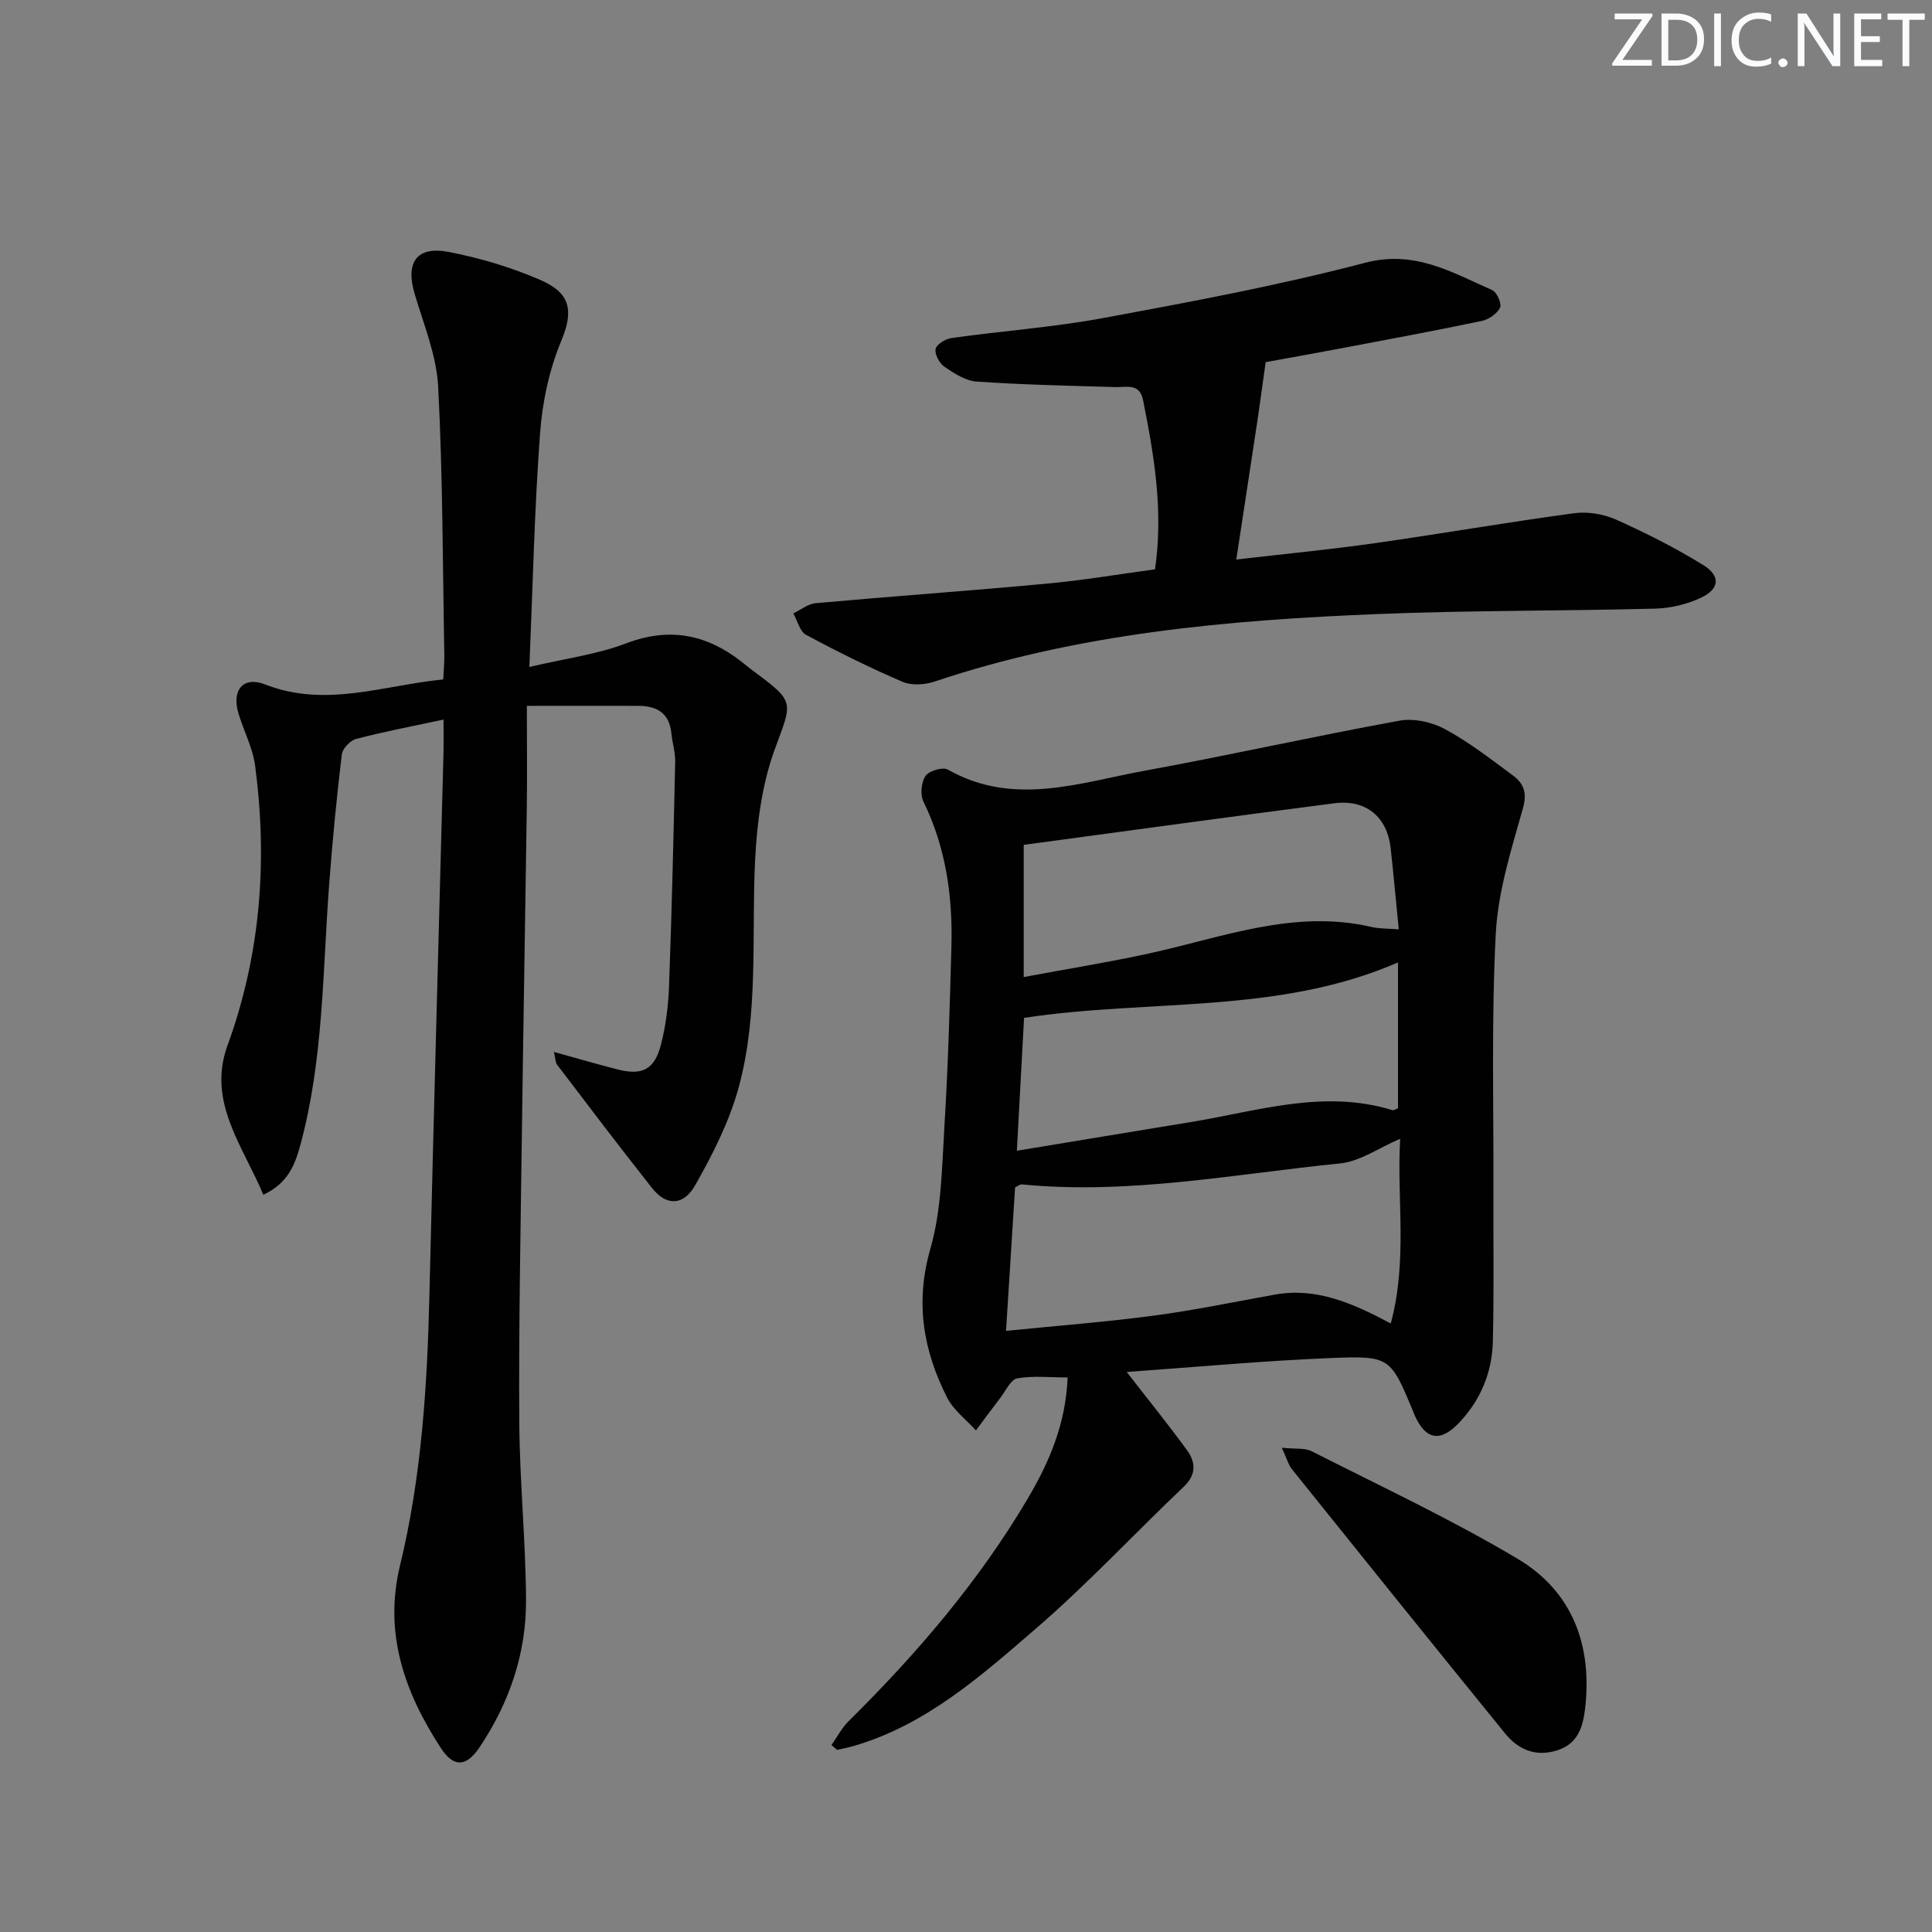
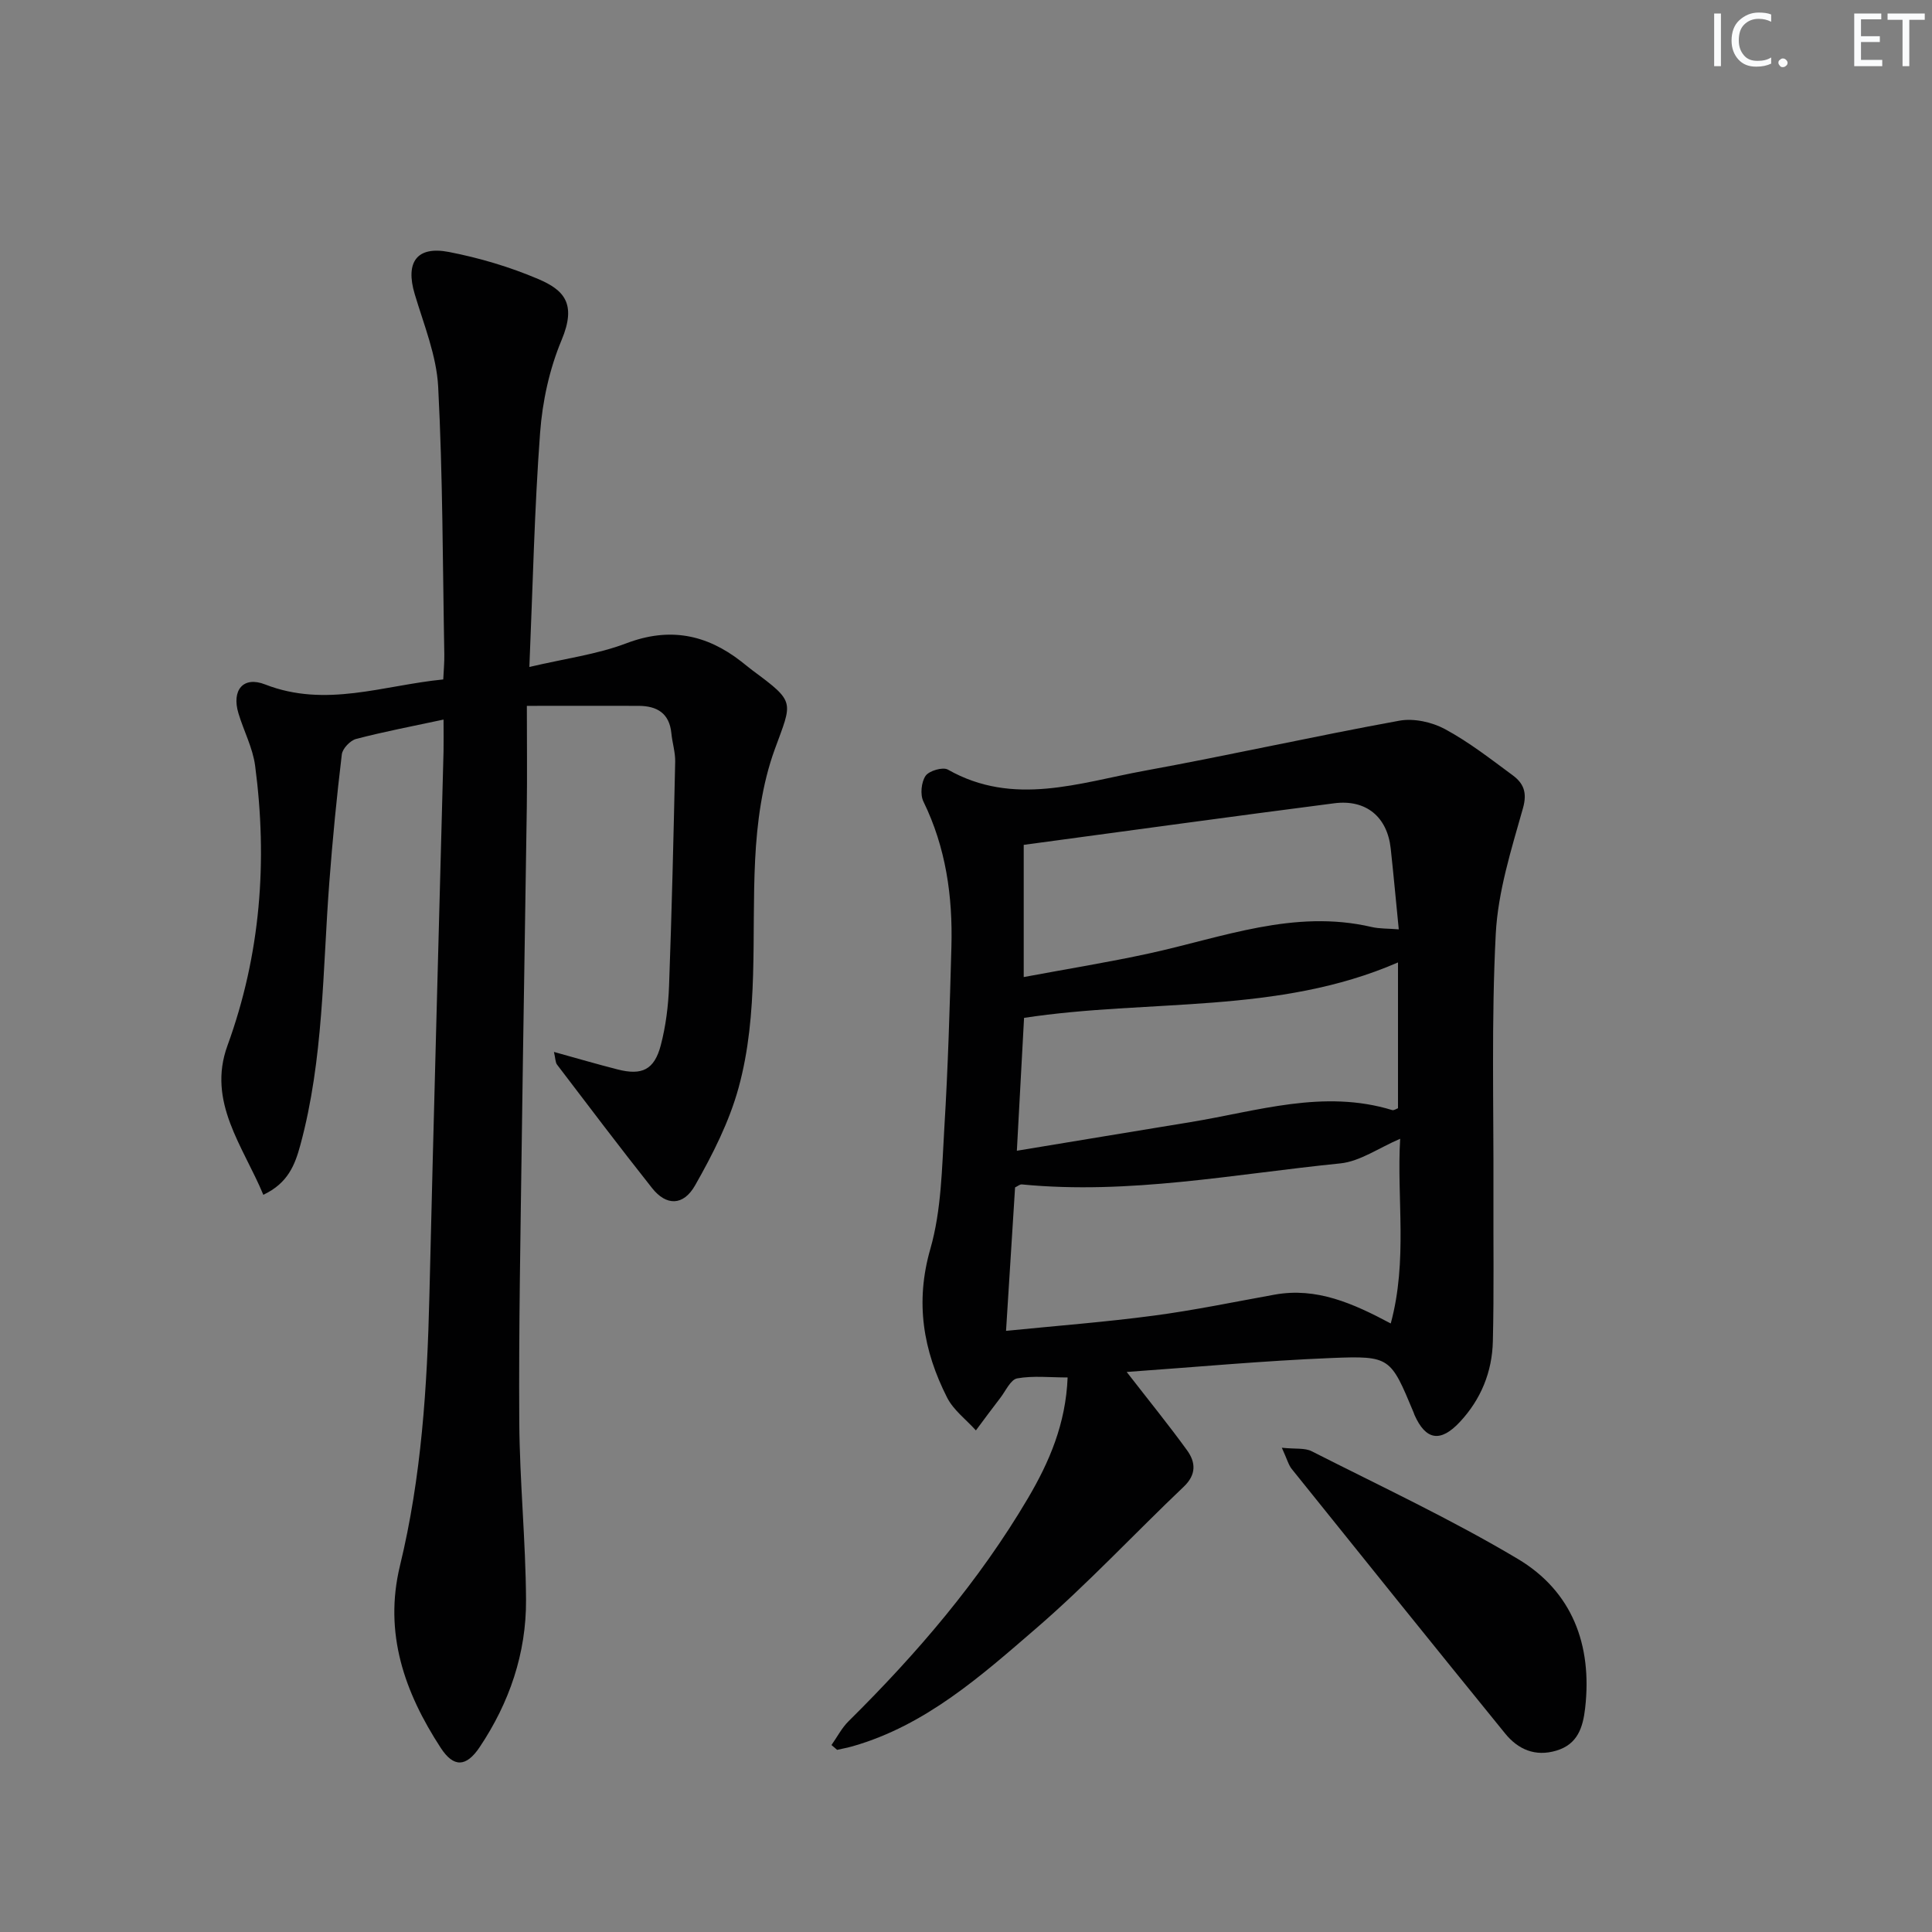
<svg xmlns="http://www.w3.org/2000/svg" enable-background="new 0 0 400 400" viewBox="0 0 400 400">
  <rect x="0" y="0" width="400" height="400" fill="#808080" stroke="none" />
  <g fill="#fafbfc">
-     <path d="m342.2 3.2-6.3 9.2h6.1v1.2h-8.2v-.5l6.2-9.1h-5.7v-1.2h7.8v.4z" />
-     <path d="m344 13.7v-10.9h3.1c1.6 0 3 .5 4.1 1.4 1.1 1 1.6 2.2 1.6 3.9s-.5 3-1.6 4-2.5 1.5-4.2 1.5h-3zm1.4-9.6v8.4h1.6c1.4 0 2.5-.4 3.2-1.1.8-.8 1.2-1.8 1.2-3.2s-.4-2.4-1.2-3.1-1.8-1-3.1-1z" />
    <path d="m356.3 2.8v10.9h-1.4v-10.9z" />
    <path d="m366.6 13.2c-.8.4-1.8.6-3 .6-1.6 0-2.8-.5-3.7-1.5s-1.4-2.3-1.4-3.9c0-1.7.5-3.2 1.6-4.2s2.4-1.6 4-1.6c1 0 1.9.1 2.6.4v1.5c-.8-.4-1.6-.6-2.6-.6-1.2 0-2.2.4-3 1.2s-1.1 1.9-1.1 3.3c0 1.3.4 2.3 1.1 3.1s1.6 1.1 2.8 1.1c1.1 0 2-.2 2.8-.7v1.3z" />
    <path d="m368.2 13c0-.3.1-.5.3-.6.2-.2.4-.3.6-.3.3 0 .5.1.7.3s.3.4.3.6-.1.5-.3.6c-.2.2-.4.3-.7.3s-.5-.1-.6-.3c-.2-.2-.3-.4-.3-.6z" />
-     <path d="m381.1 13.7h-1.7l-5.5-8.4c-.2-.2-.3-.5-.4-.7 0 .2.1.8.1 1.5v7.6h-1.4v-10.9h1.8l5.3 8.3c.3.4.4.6.4.8 0-.3-.1-.8-.1-1.6v-7.5h1.4v10.9z" />
    <path d="m389.7 13.7h-5.8v-10.9h5.6v1.2h-4.2v3.5h3.9v1.2h-3.9v3.7h4.4z" />
    <path d="m398.4 4.1h-3.1v9.6h-1.4v-9.6h-3.1v-1.3h7.7v1.3z" />
  </g>
  <path d="m91.83 148.98c-6.53 1.4-12.37 2.51-18.1 4.01-1.22.32-2.81 1.99-2.96 3.19-1.06 8.82-1.92 17.66-2.59 26.52-1.39 18.2-1.16 36.56-6 54.38-1.12 4.11-2.56 7.88-7.66 10.29-4.17-10.05-11.68-19.22-7.43-30.88 6.89-18.92 8.33-38.23 5.73-57.96-.49-3.71-2.37-7.22-3.46-10.87-1.42-4.73.95-7.75 5.54-5.95 12.54 4.89 24.43.18 36.87-1.04.09-1.93.25-3.56.22-5.18-.34-18.48-.31-36.97-1.27-55.41-.34-6.47-2.97-12.86-4.86-19.2-1.96-6.56.39-10.01 7.09-8.71 6.29 1.22 12.57 3.08 18.46 5.59 5.34 2.27 8.03 5.08 4.86 12.65-2.51 5.99-3.97 12.7-4.45 19.2-1.17 15.73-1.5 31.52-2.22 48.48 7.41-1.75 14.02-2.6 20.07-4.9 8.92-3.39 16.54-1.87 23.78 3.75.79.61 1.55 1.26 2.35 1.86 8.99 6.65 8.24 6.37 4.6 16.36-2.62 7.18-3.68 15.17-4.06 22.87-.78 15.76.8 31.75-3.42 47.16-1.93 7.05-5.37 13.83-9.01 20.23-2.46 4.32-6 4.22-8.88.59-6.69-8.44-13.18-17.03-19.7-25.59-.35-.46-.32-1.23-.64-2.63 4.72 1.31 8.92 2.54 13.16 3.62 5.06 1.3 7.62.09 8.96-5.01 1.04-3.97 1.56-8.16 1.71-12.27.57-15.47.93-30.94 1.27-46.42.04-1.96-.6-3.92-.79-5.9-.41-4.17-2.99-5.66-6.81-5.67-7.29-.02-14.58 0-23.11 0 0 7.77.08 14.34-.01 20.9-.32 22.98-.74 45.95-1.04 68.93-.26 19.47-.64 38.94-.52 58.41.08 12.29 1.33 24.58 1.4 36.88.06 11.04-3.45 21.27-9.59 30.45-2.8 4.18-5.4 4.27-8.07.17-7.48-11.48-11.83-23.73-8.44-37.72 4.45-18.34 5.64-37.04 6.09-55.84.89-37.6 1.95-75.19 2.93-112.79.04-1.98 0-3.93 0-6.55z" fill="#010102" />
  <path d="m233.27 284.05c4.66 6.01 8.73 11.01 12.5 16.22 1.79 2.47 1.96 5.01-.68 7.53-10.25 9.74-19.92 20.15-30.61 29.37-11.41 9.85-22.83 20.03-37.89 24.36-1.08.31-2.18.51-3.27.76-.39-.33-.78-.66-1.17-1 1.17-1.65 2.12-3.53 3.54-4.93 14.14-13.99 27.01-29 37.14-46.17 4.4-7.47 7.83-15.39 8.21-25-3.67 0-7.14-.4-10.44.19-1.36.24-2.38 2.59-3.49 4.03-1.72 2.22-3.38 4.49-5.06 6.74-2.02-2.25-4.64-4.19-5.96-6.79-4.95-9.76-6.66-19.7-3.47-30.8 2.3-8.01 2.39-16.72 2.9-25.15.76-12.46 1.12-24.94 1.46-37.42.28-10.41-1.14-20.52-5.8-30.05-.7-1.43-.44-4.01.45-5.31.72-1.05 3.58-1.89 4.62-1.29 13.59 7.71 27.23 2.7 40.74.23 17.62-3.22 35.12-7.15 52.74-10.36 2.98-.54 6.72.28 9.43 1.74 4.95 2.67 9.46 6.19 14.01 9.55 2.22 1.64 3.08 3.52 2.14 6.84-2.41 8.54-5.18 17.27-5.63 26.03-.92 17.78-.42 35.64-.48 53.47-.04 10.29.13 20.58-.12 30.87-.15 6.32-2.45 12-6.83 16.69-4.01 4.3-7.06 3.81-9.4-1.47-.07-.15-.11-.32-.17-.47-4.78-11.42-4.79-11.79-16.98-11.3-14.09.57-28.12 1.88-42.43 2.89zm56.62-48.28c-4.43 1.89-8.3 4.68-12.4 5.1-21.92 2.2-43.72 6.52-65.94 4.35-.4-.04-.85.37-1.39.62-.6 9.58-1.21 19.13-1.87 29.7 10.58-1.06 20.64-1.83 30.63-3.16 8.37-1.11 16.66-2.84 24.98-4.34 8.69-1.57 16.25 1.82 24.04 5.97 3.55-13.11 1.21-25.94 1.95-38.24zm-79.36 2.48c12.44-2.05 24.19-4.01 35.95-5.93 13.83-2.26 27.53-6.85 41.76-2.49.36.11.86-.27 1.2-.38 0-10.18 0-20.19 0-30.19-24.88 10.82-51.48 7.52-77.42 11.48-.48 8.78-.96 17.66-1.49 27.51zm1.42-63.33v27.37c8.81-1.65 17.46-3.04 26-4.9 15.17-3.31 30-9.2 46.01-5.47 1.68.39 3.47.31 5.64.49-.59-5.91-1.08-11.34-1.67-16.75-.71-6.51-5.07-10.2-11.68-9.35-21.2 2.73-42.38 5.66-64.3 8.61z" fill="#010102" />
-   <path d="m239.13 117.87c1.77-12.11-.18-23.55-2.46-34.98-.73-3.65-3.39-2.67-5.78-2.75-9.57-.28-19.15-.48-28.7-1.14-2.3-.16-4.66-1.7-6.67-3.08-1.03-.71-2.05-2.59-1.81-3.67.22-.98 2.06-2.1 3.32-2.27 10.52-1.47 21.16-2.23 31.59-4.17 18.09-3.35 36.21-6.74 53.99-11.4 10.3-2.7 17.99 1.98 26.33 5.65.97.43 2.02 2.84 1.63 3.64-.62 1.25-2.33 2.44-3.76 2.74-9.56 2.01-19.17 3.79-28.78 5.61-5.84 1.11-11.7 2.14-15.99 2.93-.65 4.62-1.12 8.22-1.66 11.81-1.42 9.44-2.87 18.88-4.42 29.05 10.28-1.19 19.47-2.07 28.61-3.37 13.79-1.96 27.52-4.35 41.32-6.21 2.82-.38 6.11.16 8.72 1.33 6.19 2.77 12.29 5.85 18.05 9.41 3.61 2.24 3.36 4.93-.46 6.74-2.89 1.37-6.3 2.18-9.51 2.27-19.13.5-38.29.35-57.41 1.12-31.08 1.25-61.98 3.98-91.76 13.97-2.03.68-4.77.87-6.66.06-6.8-2.92-13.46-6.22-19.98-9.73-1.3-.7-1.77-2.92-2.63-4.43 1.54-.73 3.03-1.98 4.63-2.12 15.89-1.43 31.8-2.55 47.68-4.03 7.55-.68 15.07-1.96 22.57-2.98z" fill="#010102" />
+   <path d="m239.13 117.87z" fill="#010102" />
  <path d="m265.39 299.74c2.83.3 4.76 0 6.17.72 14.32 7.27 28.92 14.09 42.69 22.3 11.24 6.7 15.43 17.79 13.94 30.87-.46 4.01-1.54 7.5-5.97 8.82-4.39 1.31-7.93-.26-10.6-3.55-14.79-18.19-29.48-36.46-44.16-54.74-.69-.85-.97-2.02-2.07-4.42z" fill="#010102" />
</svg>